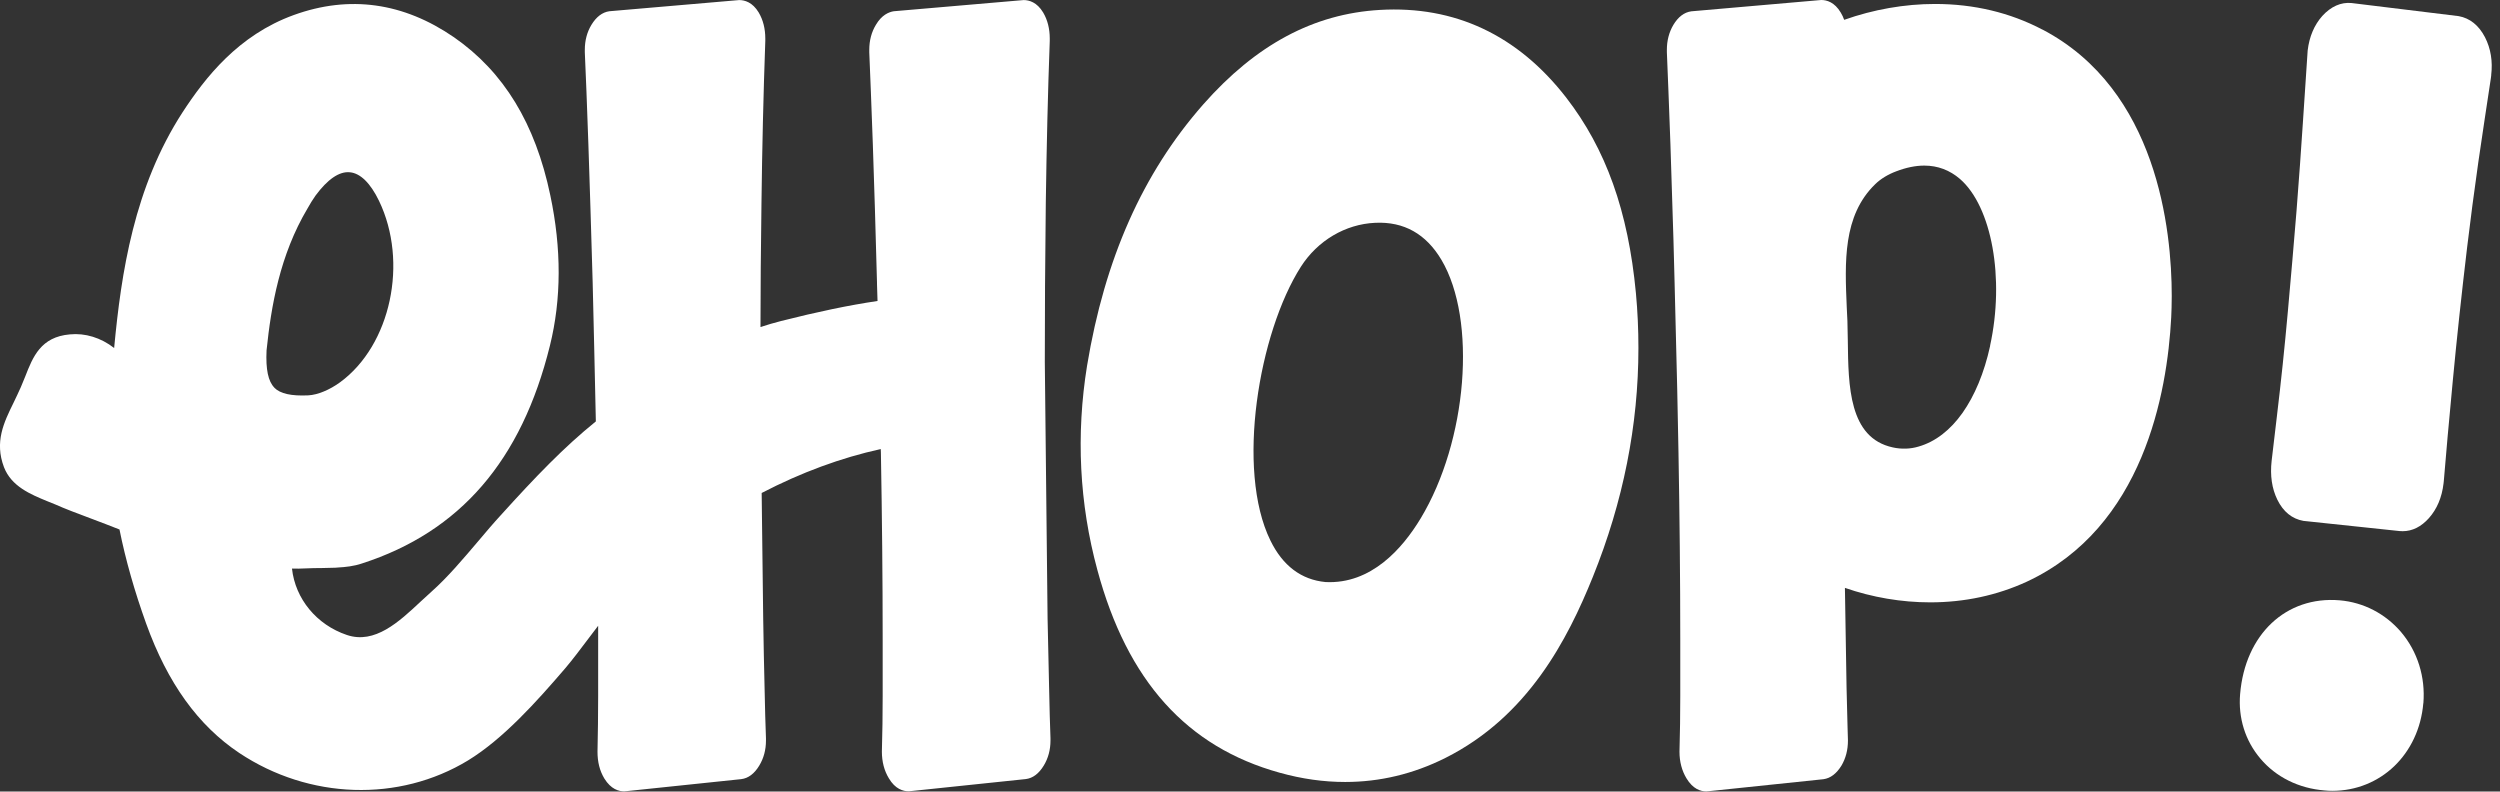
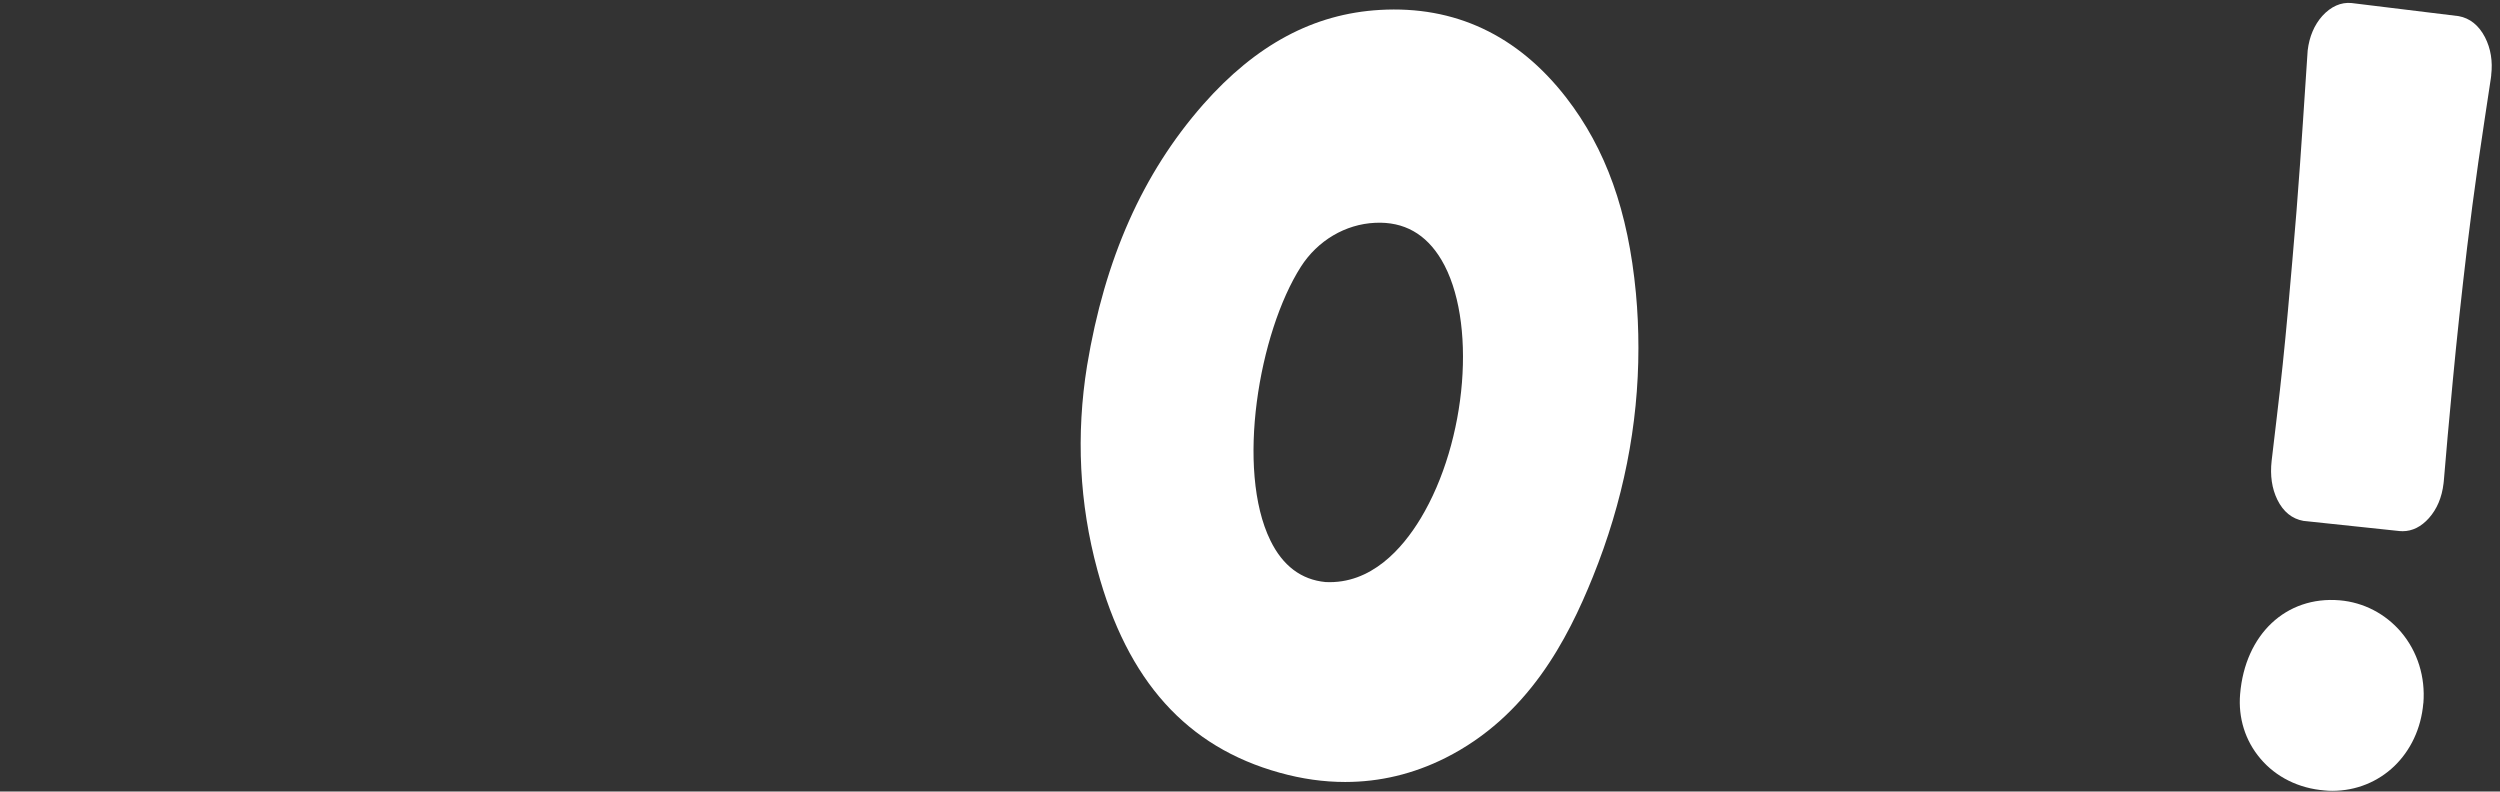
<svg xmlns="http://www.w3.org/2000/svg" width="259" height="82" viewBox="0 0 259 82" fill="none">
  <rect x="0" y="0" width="259" height="82" fill="#333333" stroke="none" />
  <g clip-path="url(#clip0_337_1646)">
    <path d="M169.48 30.359C168.68 21.87 166.375 15.43 162.244 10.092C157.218 3.624 150.707 0.576 142.951 1.028C136.099 1.425 130.114 4.625 124.643 10.832C118.385 17.951 114.453 26.803 112.62 37.883C111.464 45.049 111.82 52.168 113.687 59.047C116.778 70.523 122.947 77.389 132.576 80.054C134.881 80.698 137.138 81.013 139.361 81.013C142.951 81.013 146.426 80.184 149.736 78.526C158.298 74.23 162.402 66.248 165.021 59.76C168.167 51.969 169.74 44.042 169.74 36.053C169.74 34.155 169.658 32.257 169.48 30.359ZM137.323 60.301C134.813 60.061 132.891 58.615 131.612 55.991C128.022 48.667 130.402 34.484 134.772 27.633C136.509 24.919 139.388 23.22 142.466 23.083C145.454 22.939 147.739 24.241 149.332 26.92C153.025 33.141 152.027 45.673 147.178 53.71C145.283 56.848 142.049 60.534 137.33 60.301H137.323Z" fill="white" />
-     <path d="M108.687 71.25C108.632 69.139 108.584 66.742 108.529 64.069L108.242 37.492C108.242 32.497 108.27 27.098 108.345 20.993C108.427 15.224 108.557 9.592 108.755 4.234V3.994C108.755 2.98 108.529 2.069 108.071 1.295C107.428 0.226 106.614 0.007 106.047 0.007L92.594 1.165C92.081 1.247 91.343 1.548 90.741 2.576C90.283 3.33 90.057 4.207 90.057 5.159V5.42C90.146 7.633 90.283 10.825 90.426 14.957C90.57 19.109 90.714 23.878 90.857 29.284V29.428C90.871 30.01 90.898 30.585 90.912 31.182C87.916 31.627 84.702 32.298 80.893 33.264C80.181 33.45 79.484 33.648 78.786 33.881C78.786 29.942 78.827 25.714 78.889 20.993C78.957 15.416 79.087 9.777 79.285 4.234V3.994C79.285 2.98 79.06 2.069 78.602 1.295C77.959 0.226 77.145 0.007 76.577 0.007L63.125 1.165C62.4 1.268 61.771 1.747 61.271 2.576C60.813 3.33 60.587 4.207 60.587 5.159V5.42C60.69 7.646 60.813 10.825 60.957 14.957C61.1 19.109 61.244 23.878 61.401 29.284C61.504 33.751 61.627 38.547 61.73 43.658C58.44 46.317 55.506 49.366 51.888 53.367C51.122 54.196 50.363 55.094 49.583 56.019C48.004 57.876 46.376 59.815 44.68 61.315C44.324 61.63 43.955 61.973 43.572 62.329C41.349 64.412 38.825 66.769 35.932 65.782C32.8 64.727 30.591 62.041 30.249 58.903C30.694 58.917 31.159 58.917 31.59 58.889C32.191 58.862 32.8 58.848 33.402 58.848C33.771 58.848 34.141 58.835 34.496 58.821C34.626 58.821 34.783 58.821 35.009 58.794C35.775 58.752 36.664 58.663 37.519 58.369C47.661 55.087 54.029 47.721 56.969 35.82C58.166 30.997 58.18 25.755 57.011 20.233C55.458 12.799 52.196 7.448 47.039 3.864C41.794 0.253 36.199 -0.528 30.441 1.555C24.682 3.638 21.249 8.051 18.903 11.648C13.89 19.397 12.563 28.222 11.825 36.053C10.457 34.984 8.816 34.484 7.236 34.642C4.226 34.902 3.406 36.971 2.619 38.992C2.476 39.349 2.318 39.732 2.161 40.102C1.908 40.671 1.662 41.185 1.422 41.685C0.383 43.795 -0.575 45.782 0.41 48.393C1.176 50.394 3.173 51.216 4.924 51.935C5.198 52.038 5.478 52.161 5.738 52.264C6.682 52.689 8.043 53.203 9.472 53.737C10.484 54.121 11.51 54.505 12.379 54.854C13.008 57.992 13.945 61.274 15.142 64.604C17.364 70.77 20.524 75.155 24.785 78.005C32.034 82.829 41.328 83.13 48.489 78.78C52.148 76.539 55.602 72.682 58.563 69.229C59.349 68.304 60.115 67.276 60.929 66.2C61.258 65.769 61.6 65.303 61.969 64.83V72.127C61.969 74.038 61.942 75.964 61.901 77.875C61.901 78.944 62.126 79.849 62.612 80.657C63.296 81.767 64.11 81.986 64.677 81.986L76.789 80.719C77.528 80.63 78.157 80.15 78.656 79.321C79.115 78.567 79.354 77.697 79.354 76.724V76.484C79.299 75.1 79.251 73.346 79.21 71.243C79.156 69.133 79.108 66.748 79.067 64.062L78.909 51.072C82.999 48.948 87.144 47.42 91.247 46.522C91.247 46.639 91.247 46.762 91.261 46.879C91.377 53.401 91.445 59.965 91.445 66.365V72.12C91.445 74.032 91.418 75.957 91.363 77.868C91.363 78.91 91.603 79.842 92.088 80.636C92.745 81.753 93.572 81.979 94.154 81.979L106.266 80.712C107.004 80.623 107.633 80.143 108.133 79.314C108.591 78.561 108.83 77.69 108.83 76.717V76.478C108.776 75.094 108.728 73.34 108.687 71.236V71.25ZM28.43 40.164C27.787 39.52 27.52 38.28 27.616 36.293C28.088 31.737 28.984 26.427 31.863 21.589C32.123 21.13 32.39 20.678 32.691 20.26C33.929 18.588 35.139 17.732 36.254 17.848C37.334 17.951 38.374 18.965 39.263 20.802C42.327 27.153 40.487 35.758 35.235 39.602C34.154 40.39 32.923 40.904 31.945 40.959C30.167 41.041 29.039 40.788 28.423 40.171L28.43 40.164Z" fill="white" />
    <path d="M251.055 72.853C250.829 75.505 249.715 77.766 248.046 79.376C246.364 80.986 244.113 81.931 241.624 81.931C241.364 81.931 241.084 81.918 240.824 81.89C238.157 81.678 235.783 80.506 234.169 78.581C232.603 76.738 231.865 74.367 232.077 71.901C232.59 65.734 236.823 61.726 242.39 62.192C244.866 62.404 247.123 63.576 248.757 65.488C250.467 67.516 251.281 70.14 251.062 72.853H251.055Z" fill="white" />
-     <path d="M211.602 3.07C208.237 1.302 204.496 0.411 200.475 0.411C197.329 0.411 194.08 0.98 191.057 2.055C190.968 1.795 190.845 1.542 190.702 1.302C190.059 0.219 189.245 0 188.677 0L175.225 1.172C174.472 1.274 173.857 1.754 173.358 2.583C172.913 3.337 172.688 4.207 172.688 5.152V5.406C172.776 7.633 172.913 10.819 173.057 14.957L173.371 24.878C173.412 26.29 173.453 27.763 173.488 29.291C173.577 32.771 173.672 36.471 173.761 40.363L173.891 46.886C174.007 53.408 174.076 59.972 174.076 66.371V72.127C174.076 74.052 174.048 75.95 173.994 77.882C173.994 78.924 174.247 79.856 174.719 80.636C175.389 81.753 176.203 81.993 176.784 81.993L188.91 80.726C189.648 80.623 190.264 80.143 190.777 79.314C191.221 78.561 191.447 77.69 191.447 76.717L191.406 75.306C191.379 74.148 191.338 72.791 191.303 71.236L191.133 60.904C193.971 61.891 197.014 62.404 199.969 62.404C203.532 62.404 206.903 61.678 209.981 60.26C222.059 54.635 224.528 40.719 224.938 32.881C224.965 32.285 224.993 31.538 224.993 30.668C224.993 23.816 223.509 9.304 211.602 3.063V3.07ZM206.179 35.827C205.563 38.65 204.571 40.993 203.313 42.781C202.048 44.563 200.509 45.762 198.772 46.262C197.917 46.522 196.98 46.55 196.091 46.351C191.543 45.364 191.488 40 191.433 35.279C191.42 34.58 191.406 33.909 191.392 33.264L191.324 31.839C191.126 27.174 190.9 22.35 194.272 19.082C194.839 18.527 195.598 18.068 196.44 17.753C197.479 17.355 198.45 17.156 199.36 17.156C200.755 17.156 201.993 17.629 203.053 18.54C206.356 21.411 207.697 28.845 206.172 35.813L206.179 35.827Z" fill="white" />
    <path d="M258.094 7.776L258.053 8.105C257.622 10.949 257.185 13.84 256.754 16.8C256.323 19.801 255.94 22.768 255.598 25.591C255.017 30.483 254.517 35.114 254.114 39.403C253.704 43.658 253.403 47.153 253.177 49.852L253.15 50.092C252.979 51.544 252.466 52.743 251.638 53.675C250.838 54.573 249.915 55.032 248.916 55.032C248.814 55.032 248.704 55.032 248.602 55.018L238.63 53.963C237.461 53.751 236.551 53.024 235.936 51.777C235.368 50.62 235.17 49.263 235.341 47.742L235.881 43.172C236.312 39.588 236.695 35.923 237.023 32.264C237.351 28.612 237.652 25.145 237.919 21.857C238.179 18.575 238.391 15.532 238.576 12.751L239.075 5.228C239.246 3.789 239.759 2.59 240.586 1.658C241.482 0.671 242.535 0.205 243.623 0.315L254.723 1.672C255.878 1.884 256.802 2.617 257.445 3.857C258.046 5.029 258.258 6.358 258.087 7.783L258.094 7.776Z" fill="white" />
  </g>
  <defs>
    <clipPath id="clip0_337_1646">
      <rect width="258.148" height="82" fill="white" />
    </clipPath>
  </defs>
</svg>